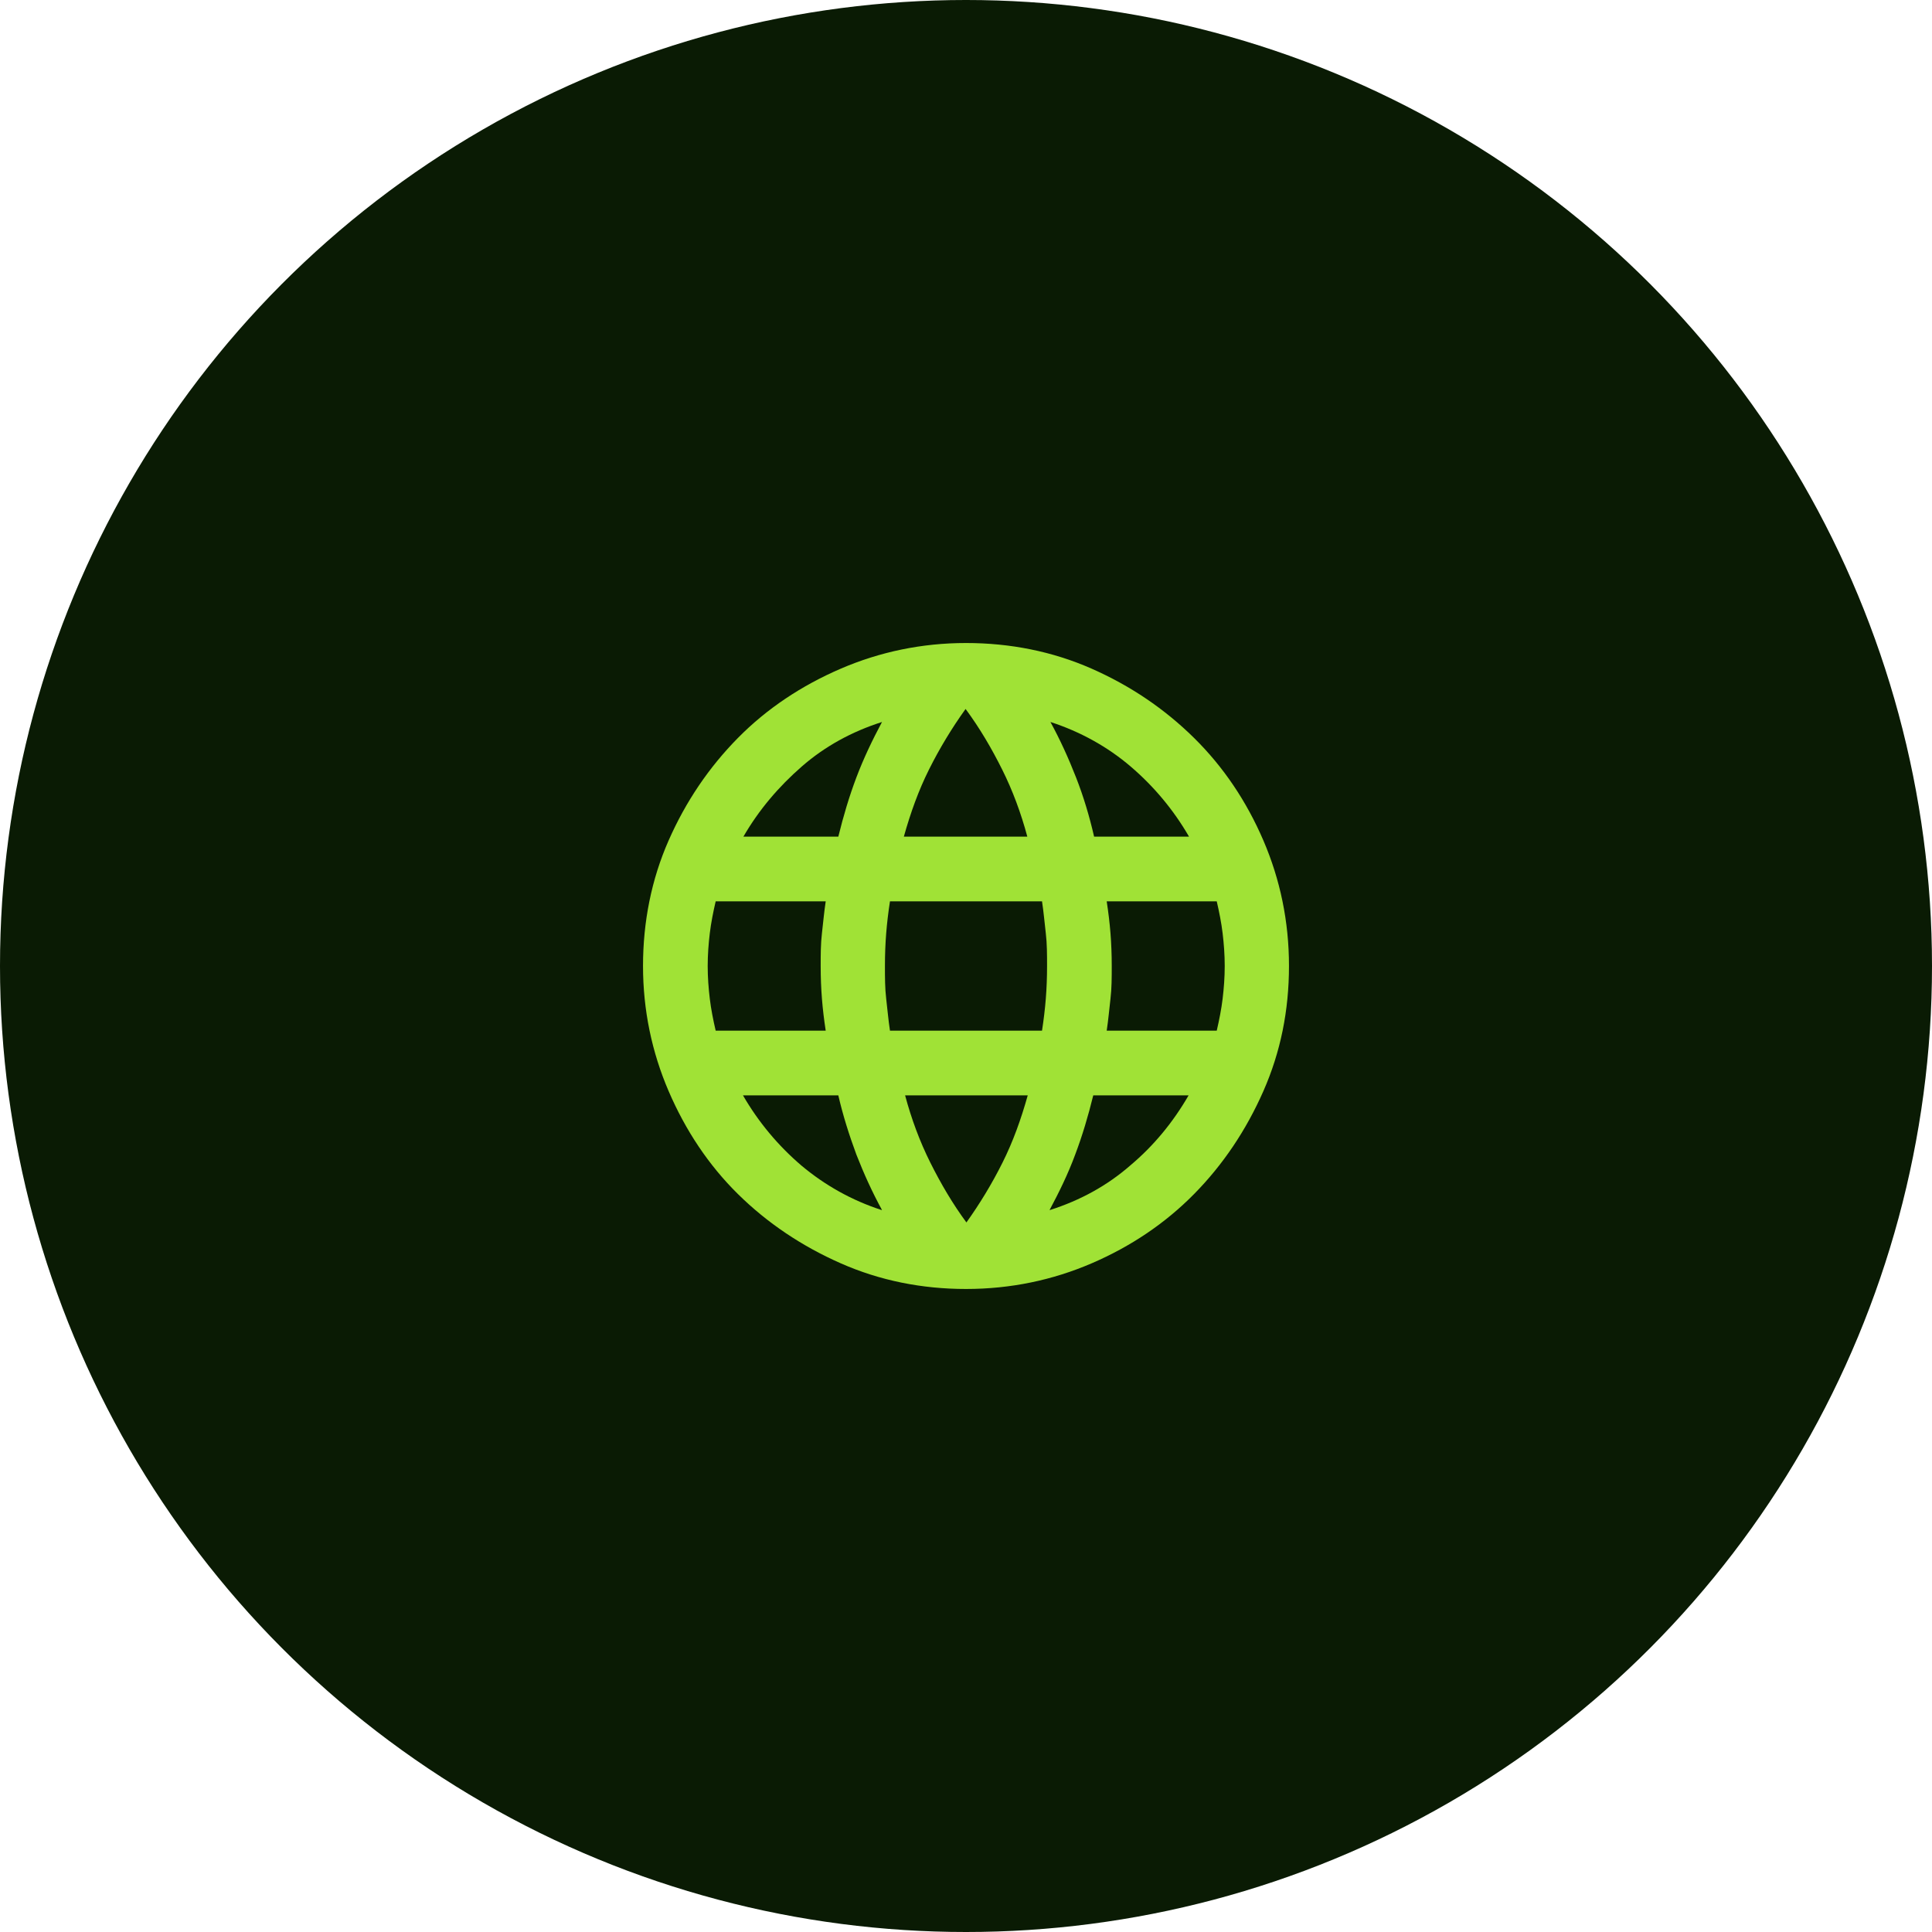
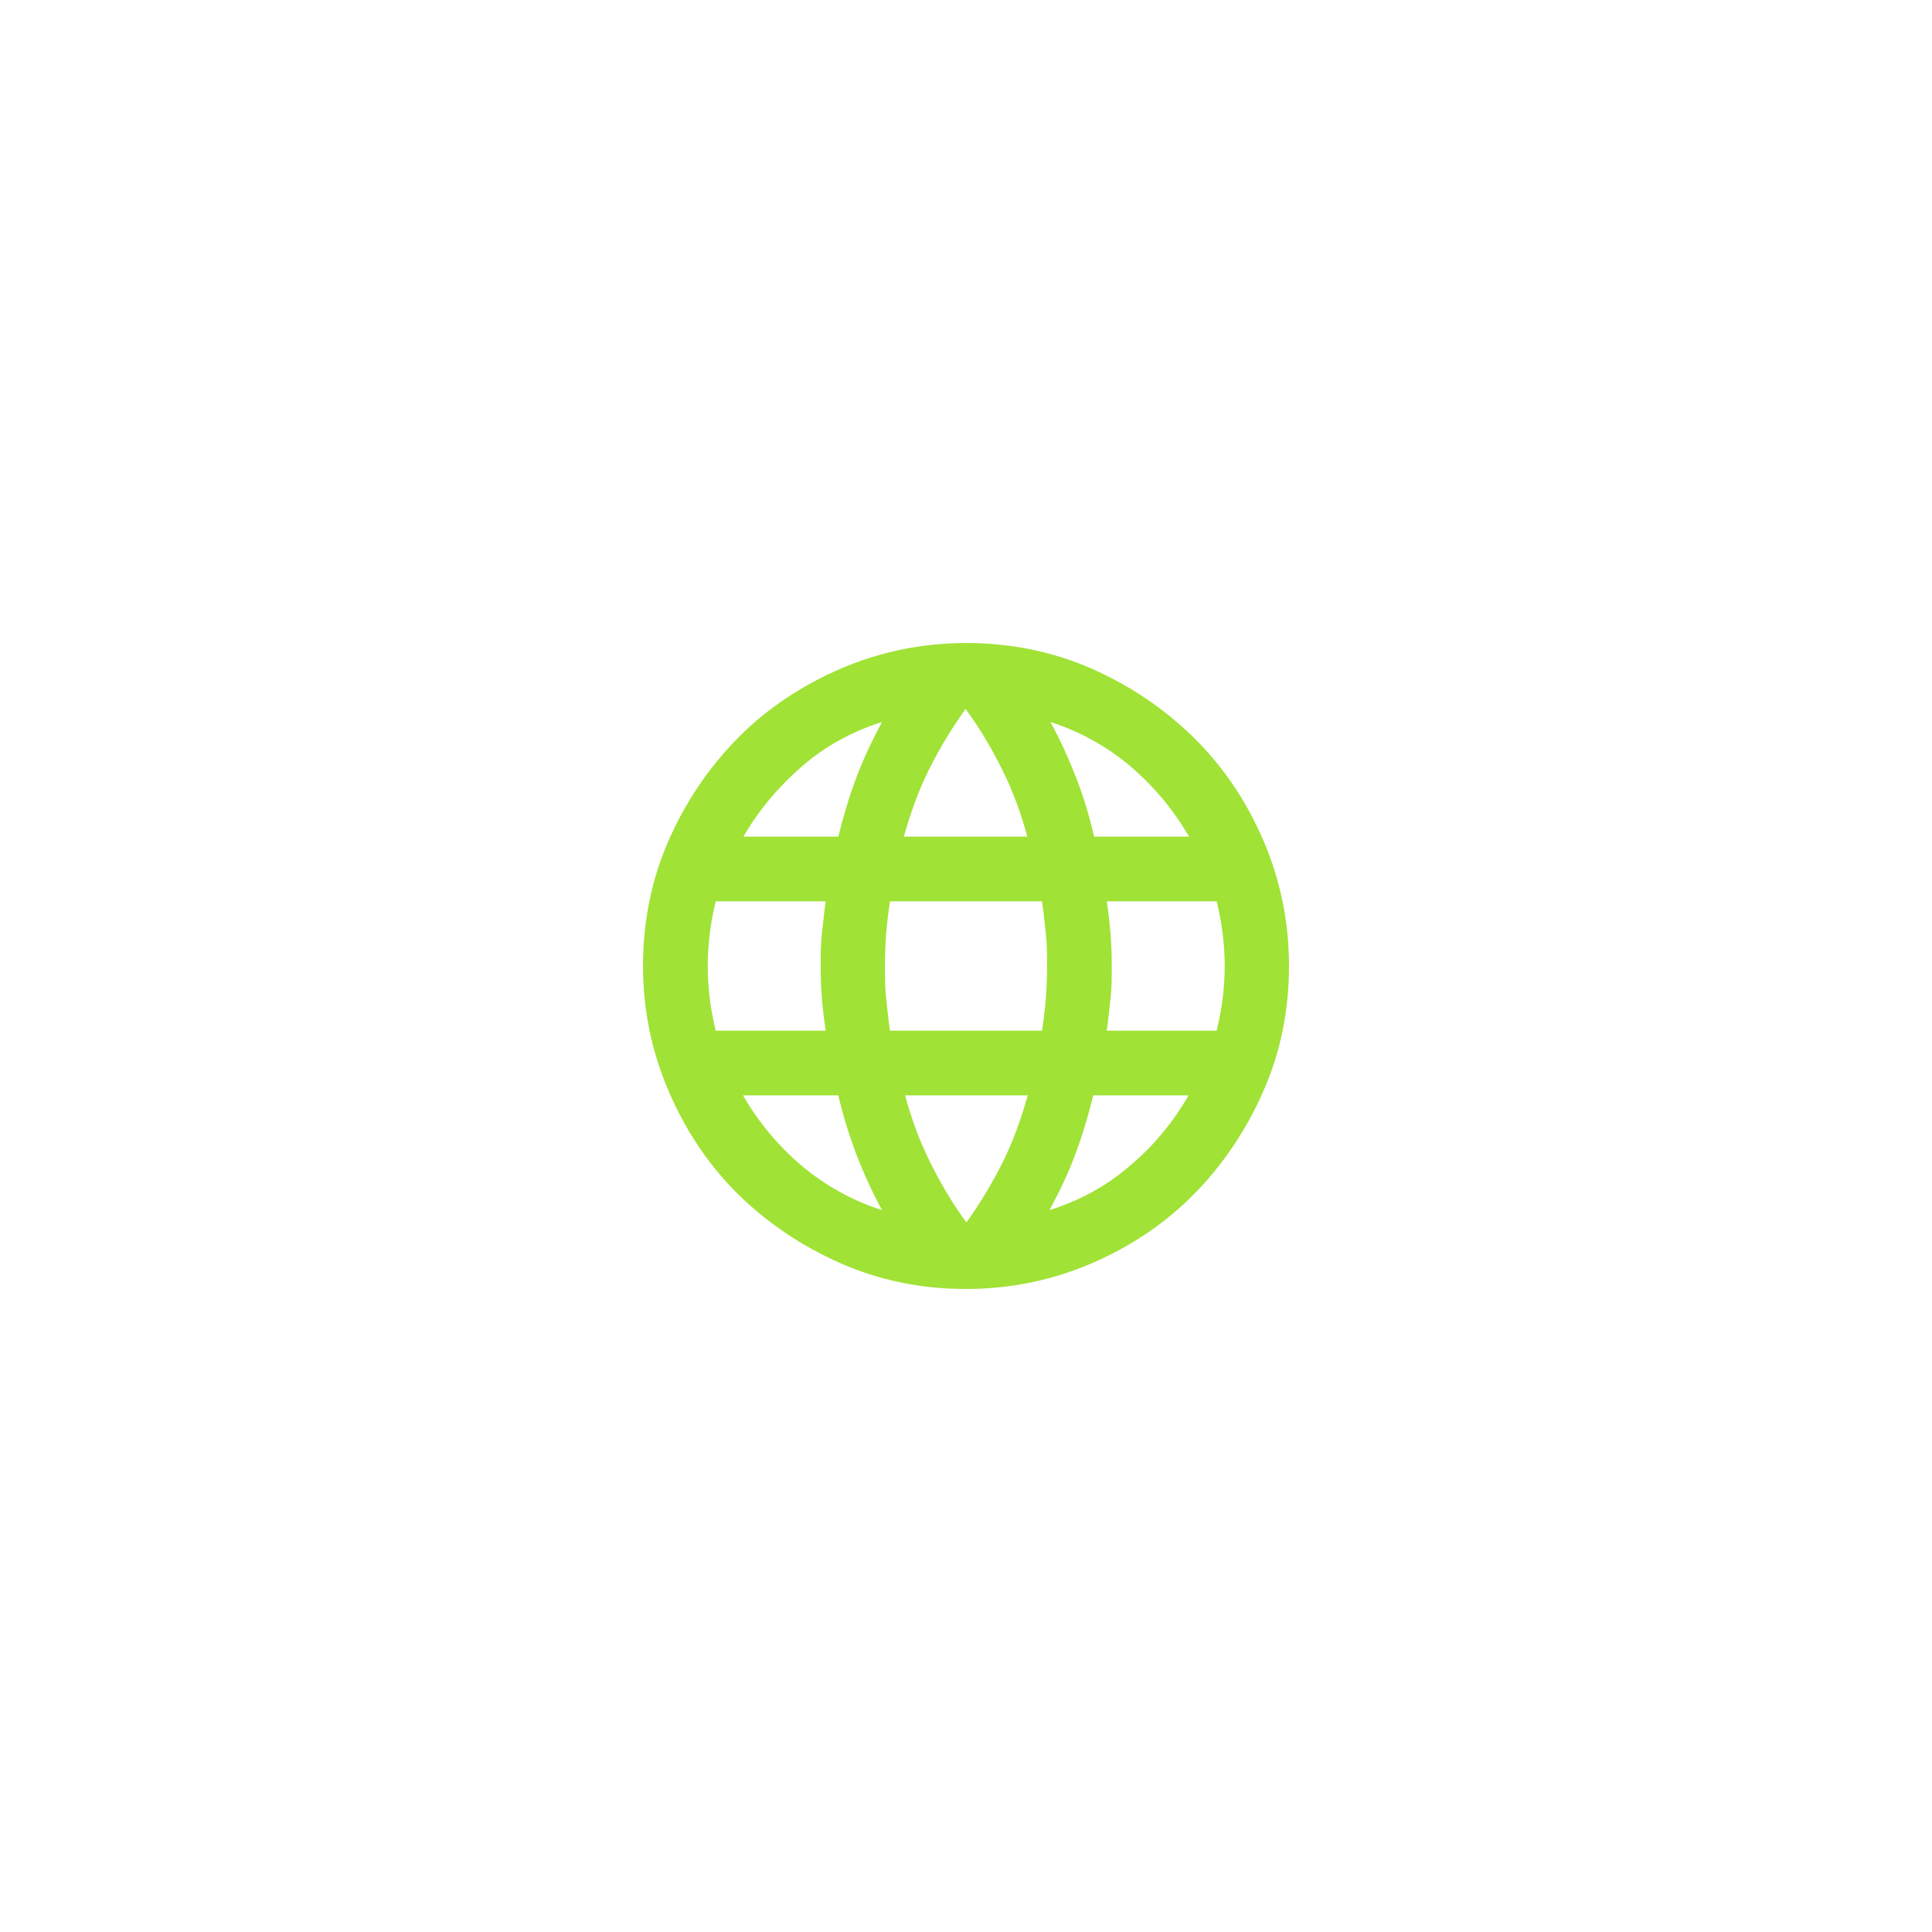
<svg xmlns="http://www.w3.org/2000/svg" id="Layer_2" data-name="Layer 2" viewBox="0 0 46 46">
  <defs>
    <style>
      .cls-1 {
        fill: #a0e236;
      }

      .cls-2 {
        fill: #0a1b04;
      }
    </style>
  </defs>
  <g id="Layer_2-2" data-name="Layer 2">
    <g>
-       <circle id="Ellipse_35" data-name="Ellipse 35" class="cls-2" cx="23" cy="23" r="23" />
      <path class="cls-1" d="M23,30.69c-1.05,0-2.05-.2-2.98-.61s-1.75-.96-2.45-1.65-1.25-1.52-1.65-2.45-.61-1.93-.61-2.98.2-2.06.61-2.99.96-1.74,1.65-2.44,1.52-1.25,2.45-1.65,1.93-.61,2.98-.61,2.06.2,2.99.61,1.74.96,2.44,1.65,1.25,1.51,1.65,2.44.61,1.93.61,2.99-.2,2.05-.61,2.98-.96,1.75-1.65,2.45-1.51,1.25-2.44,1.65-1.93.61-2.99.61ZM23,29.12c.33-.46.62-.94.87-1.44s.44-1.03.6-1.6h-2.92c.15.56.35,1.1.6,1.6s.53.98.87,1.44ZM21,28.81c-.23-.42-.43-.86-.61-1.32-.17-.46-.32-.93-.43-1.41h-2.27c.37.64.84,1.2,1.39,1.67.56.47,1.2.83,1.91,1.06ZM25,28.81c.72-.23,1.36-.58,1.91-1.06.56-.47,1.02-1.03,1.39-1.67h-2.27c-.12.49-.26.96-.43,1.41-.17.46-.38.89-.61,1.32ZM17.04,24.54h2.62c-.04-.26-.07-.51-.09-.76s-.03-.51-.03-.78,0-.53.03-.78.05-.5.09-.76h-2.62c-.06.26-.11.51-.14.76s-.05.51-.05.78.02.53.05.78.08.5.14.76ZM21.19,24.54h3.62c.04-.26.07-.51.09-.76s.03-.51.03-.78,0-.53-.03-.78-.05-.5-.09-.76h-3.62c-.04.26-.07.51-.09.76s-.03.51-.03.78,0,.53.03.78.05.5.09.76ZM26.35,24.54h2.62c.06-.26.11-.51.14-.76s.05-.51.05-.78-.02-.53-.05-.78-.08-.5-.14-.76h-2.62c.04.26.07.51.09.76s.03.51.03.78,0,.53-.03.78-.05.5-.09.76ZM26.04,19.92h2.27c-.37-.64-.84-1.2-1.39-1.67s-1.2-.83-1.91-1.06c.23.42.43.86.61,1.32s.32.93.43,1.41ZM21.54,19.92h2.92c-.15-.56-.35-1.1-.6-1.6s-.53-.98-.87-1.44c-.33.46-.62.94-.87,1.44s-.44,1.03-.6,1.6ZM17.69,19.92h2.27c.12-.49.26-.96.43-1.41s.38-.89.61-1.32c-.72.23-1.36.58-1.91,1.06s-1.02,1.03-1.39,1.67Z" />
    </g>
  </g>
</svg>